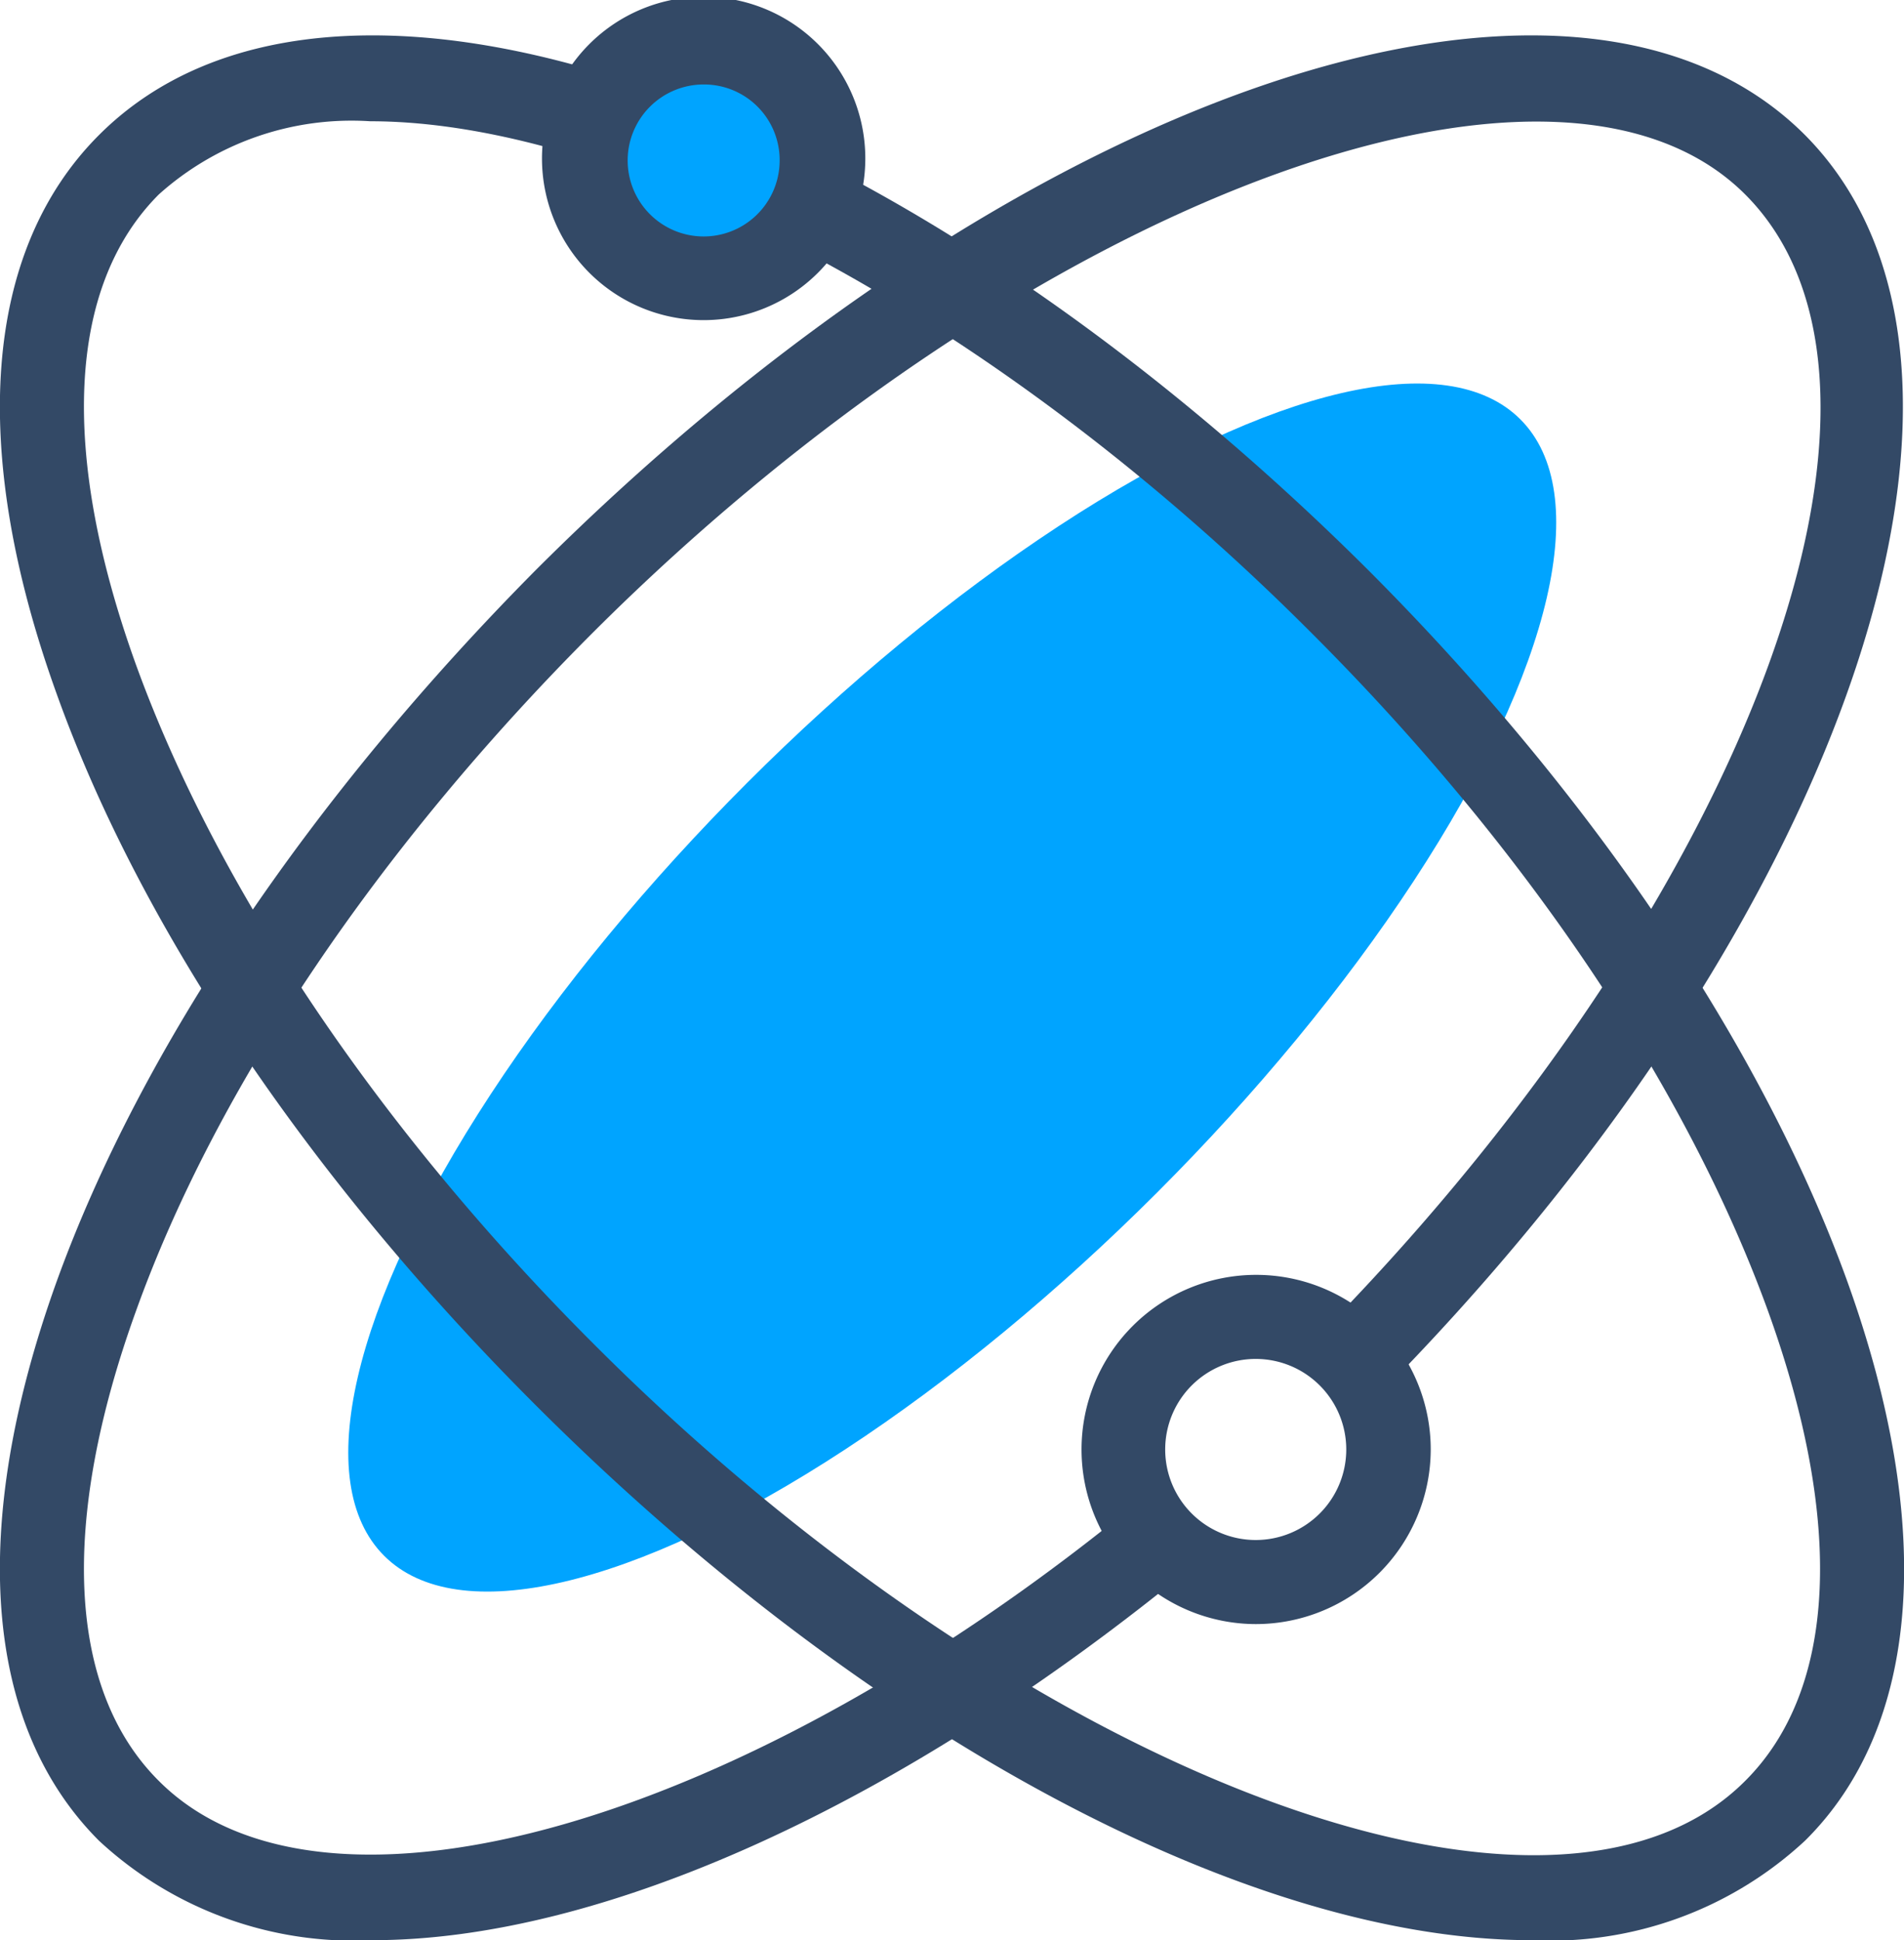
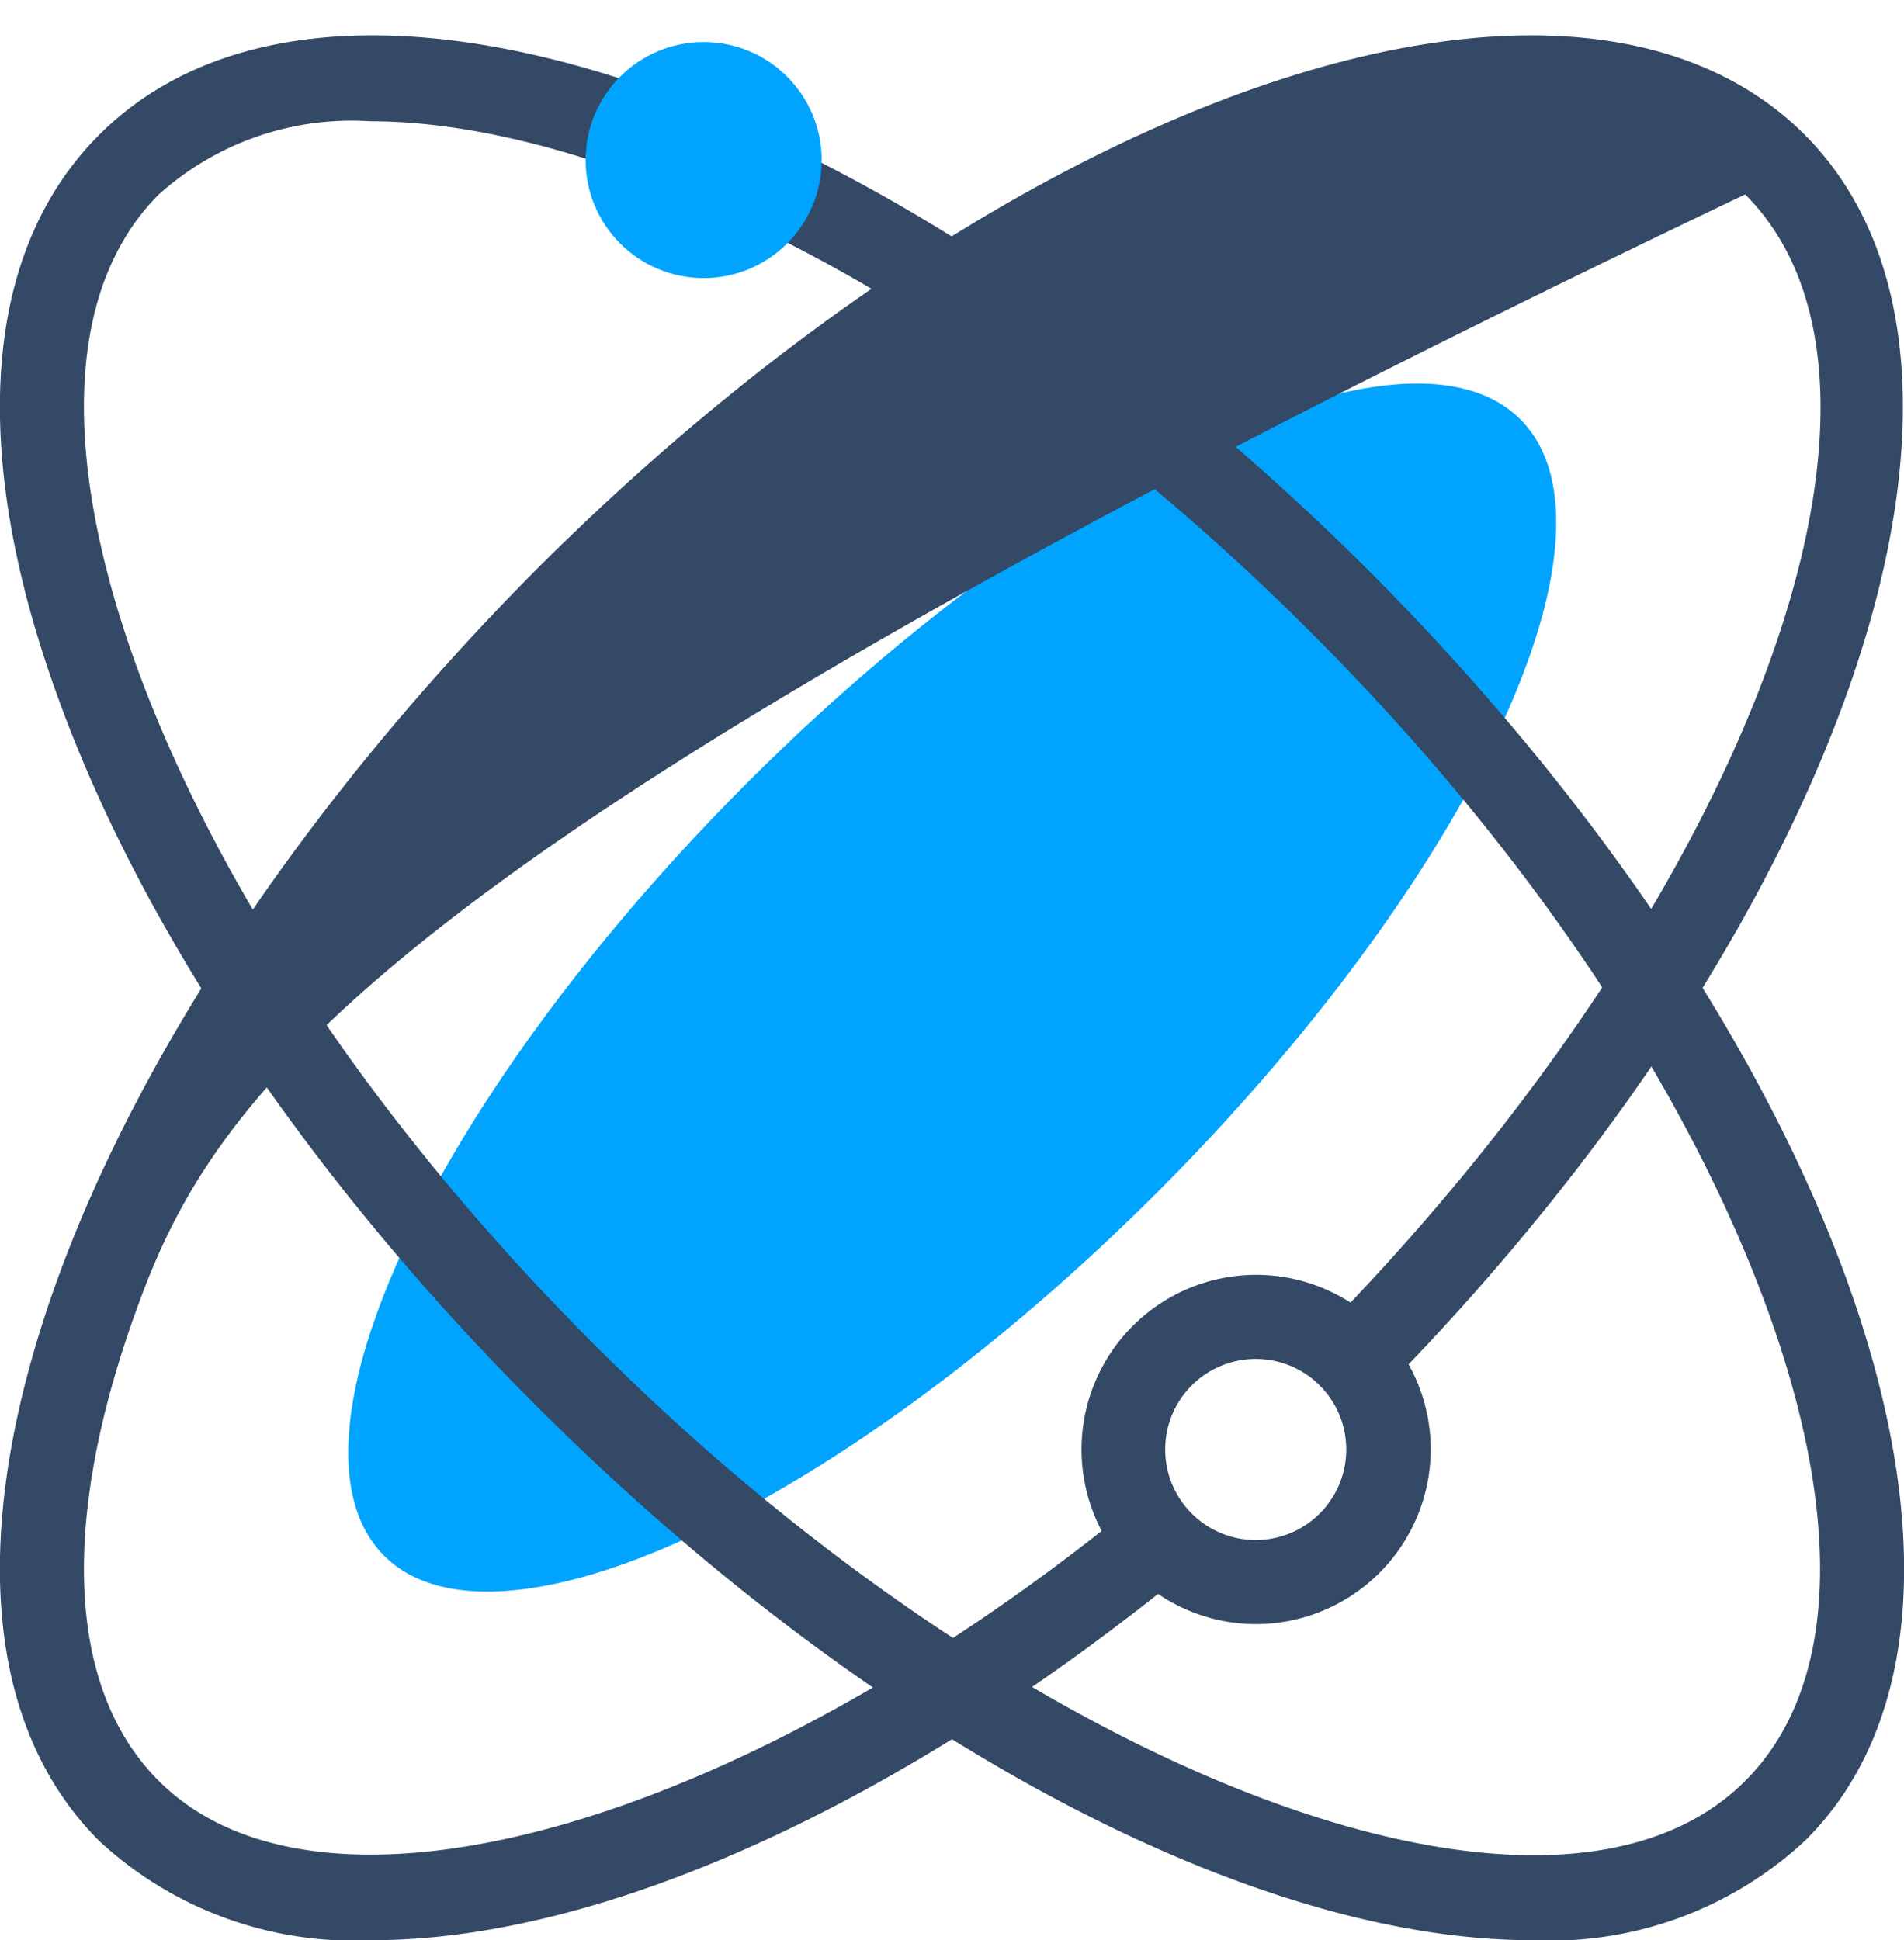
<svg xmlns="http://www.w3.org/2000/svg" id="图层_1" data-name="图层 1" viewBox="0 0 47.11 48">
  <defs>
    <style>.cls-1{fill:#00a4ff;}.cls-2{fill:#334966;}</style>
  </defs>
  <title>tubiao</title>
  <ellipse class="cls-1" cx="23.56" cy="24.44" rx="19.88" ry="7.17" transform="translate(-10.38 23.81) rotate(-45)" />
-   <path class="cls-2" d="M9.22,48a9.26,9.26,0,0,1-6.77-2.46C-.41,42.68-.78,37.77,1.4,31.71c2.09-5.79,6.3-12,11.84-17.59C25.07,2.29,38.87-2.45,44.66,3.34,50.28,9,45.81,22.49,34.48,34.14l-.61.61-1.48-1.48c.2-.19.4-.39.59-.59C43.33,22,47.91,9.54,43.18,4.81S25.36,5,14.72,15.6C9.38,20.93,5.35,26.91,3.37,32.42c-1.9,5.25-1.7,9.39.56,11.64,4.09,4.1,14.56,1.08,24.34-7l1.33,1.61C22.26,44.72,14.83,48,9.22,48Z" />
+   <path class="cls-2" d="M9.22,48a9.26,9.26,0,0,1-6.77-2.46C-.41,42.68-.78,37.77,1.4,31.71c2.09-5.79,6.3-12,11.84-17.59C25.07,2.29,38.87-2.45,44.66,3.34,50.28,9,45.81,22.49,34.48,34.14l-.61.61-1.48-1.48c.2-.19.4-.39.59-.59C43.33,22,47.91,9.54,43.18,4.81C9.38,20.93,5.35,26.91,3.37,32.42c-1.9,5.25-1.7,9.39.56,11.64,4.09,4.1,14.56,1.08,24.34-7l1.33,1.61C22.26,44.72,14.83,48,9.22,48Z" />
  <path class="cls-2" d="M37.89,48c-6.81,0-16.23-4.83-24.65-13.25C7.7,29.21,3.49,23,1.4,17.16-.78,11.11-.41,6.2,2.45,3.34,8.24-2.45,22,2.29,33.87,14.12c5.54,5.55,9.75,11.8,11.84,17.59,2.18,6.06,1.81,11-1.05,13.83A9.25,9.25,0,0,1,37.89,48ZM9.16,3A7.14,7.14,0,0,0,3.93,4.81C1.67,7.07,1.47,11.2,3.37,16.46c2,5.51,6,11.48,11.35,16.82h0C25.35,43.91,38.39,48.86,43.18,44.06c2.26-2.25,2.46-6.39.56-11.64-2-5.51-6-11.49-11.35-16.82C24.52,7.73,15.34,3,9.16,3Z" />
  <circle class="cls-1" cx="17.41" cy="3.96" r="2.92" />
-   <path class="cls-2" d="M17.41,7.92a4,4,0,1,1,4-4A4,4,0,0,1,17.41,7.92Zm0-5.83A1.88,1.88,0,1,0,19.29,4,1.87,1.87,0,0,0,17.41,2.09Z" />
  <path class="cls-2" d="M31.08,40.18a4.32,4.32,0,1,1,4.32-4.32A4.33,4.33,0,0,1,31.08,40.18Zm0-6.56a2.24,2.24,0,1,0,2.23,2.24A2.24,2.24,0,0,0,31.08,33.62Z" />
</svg>